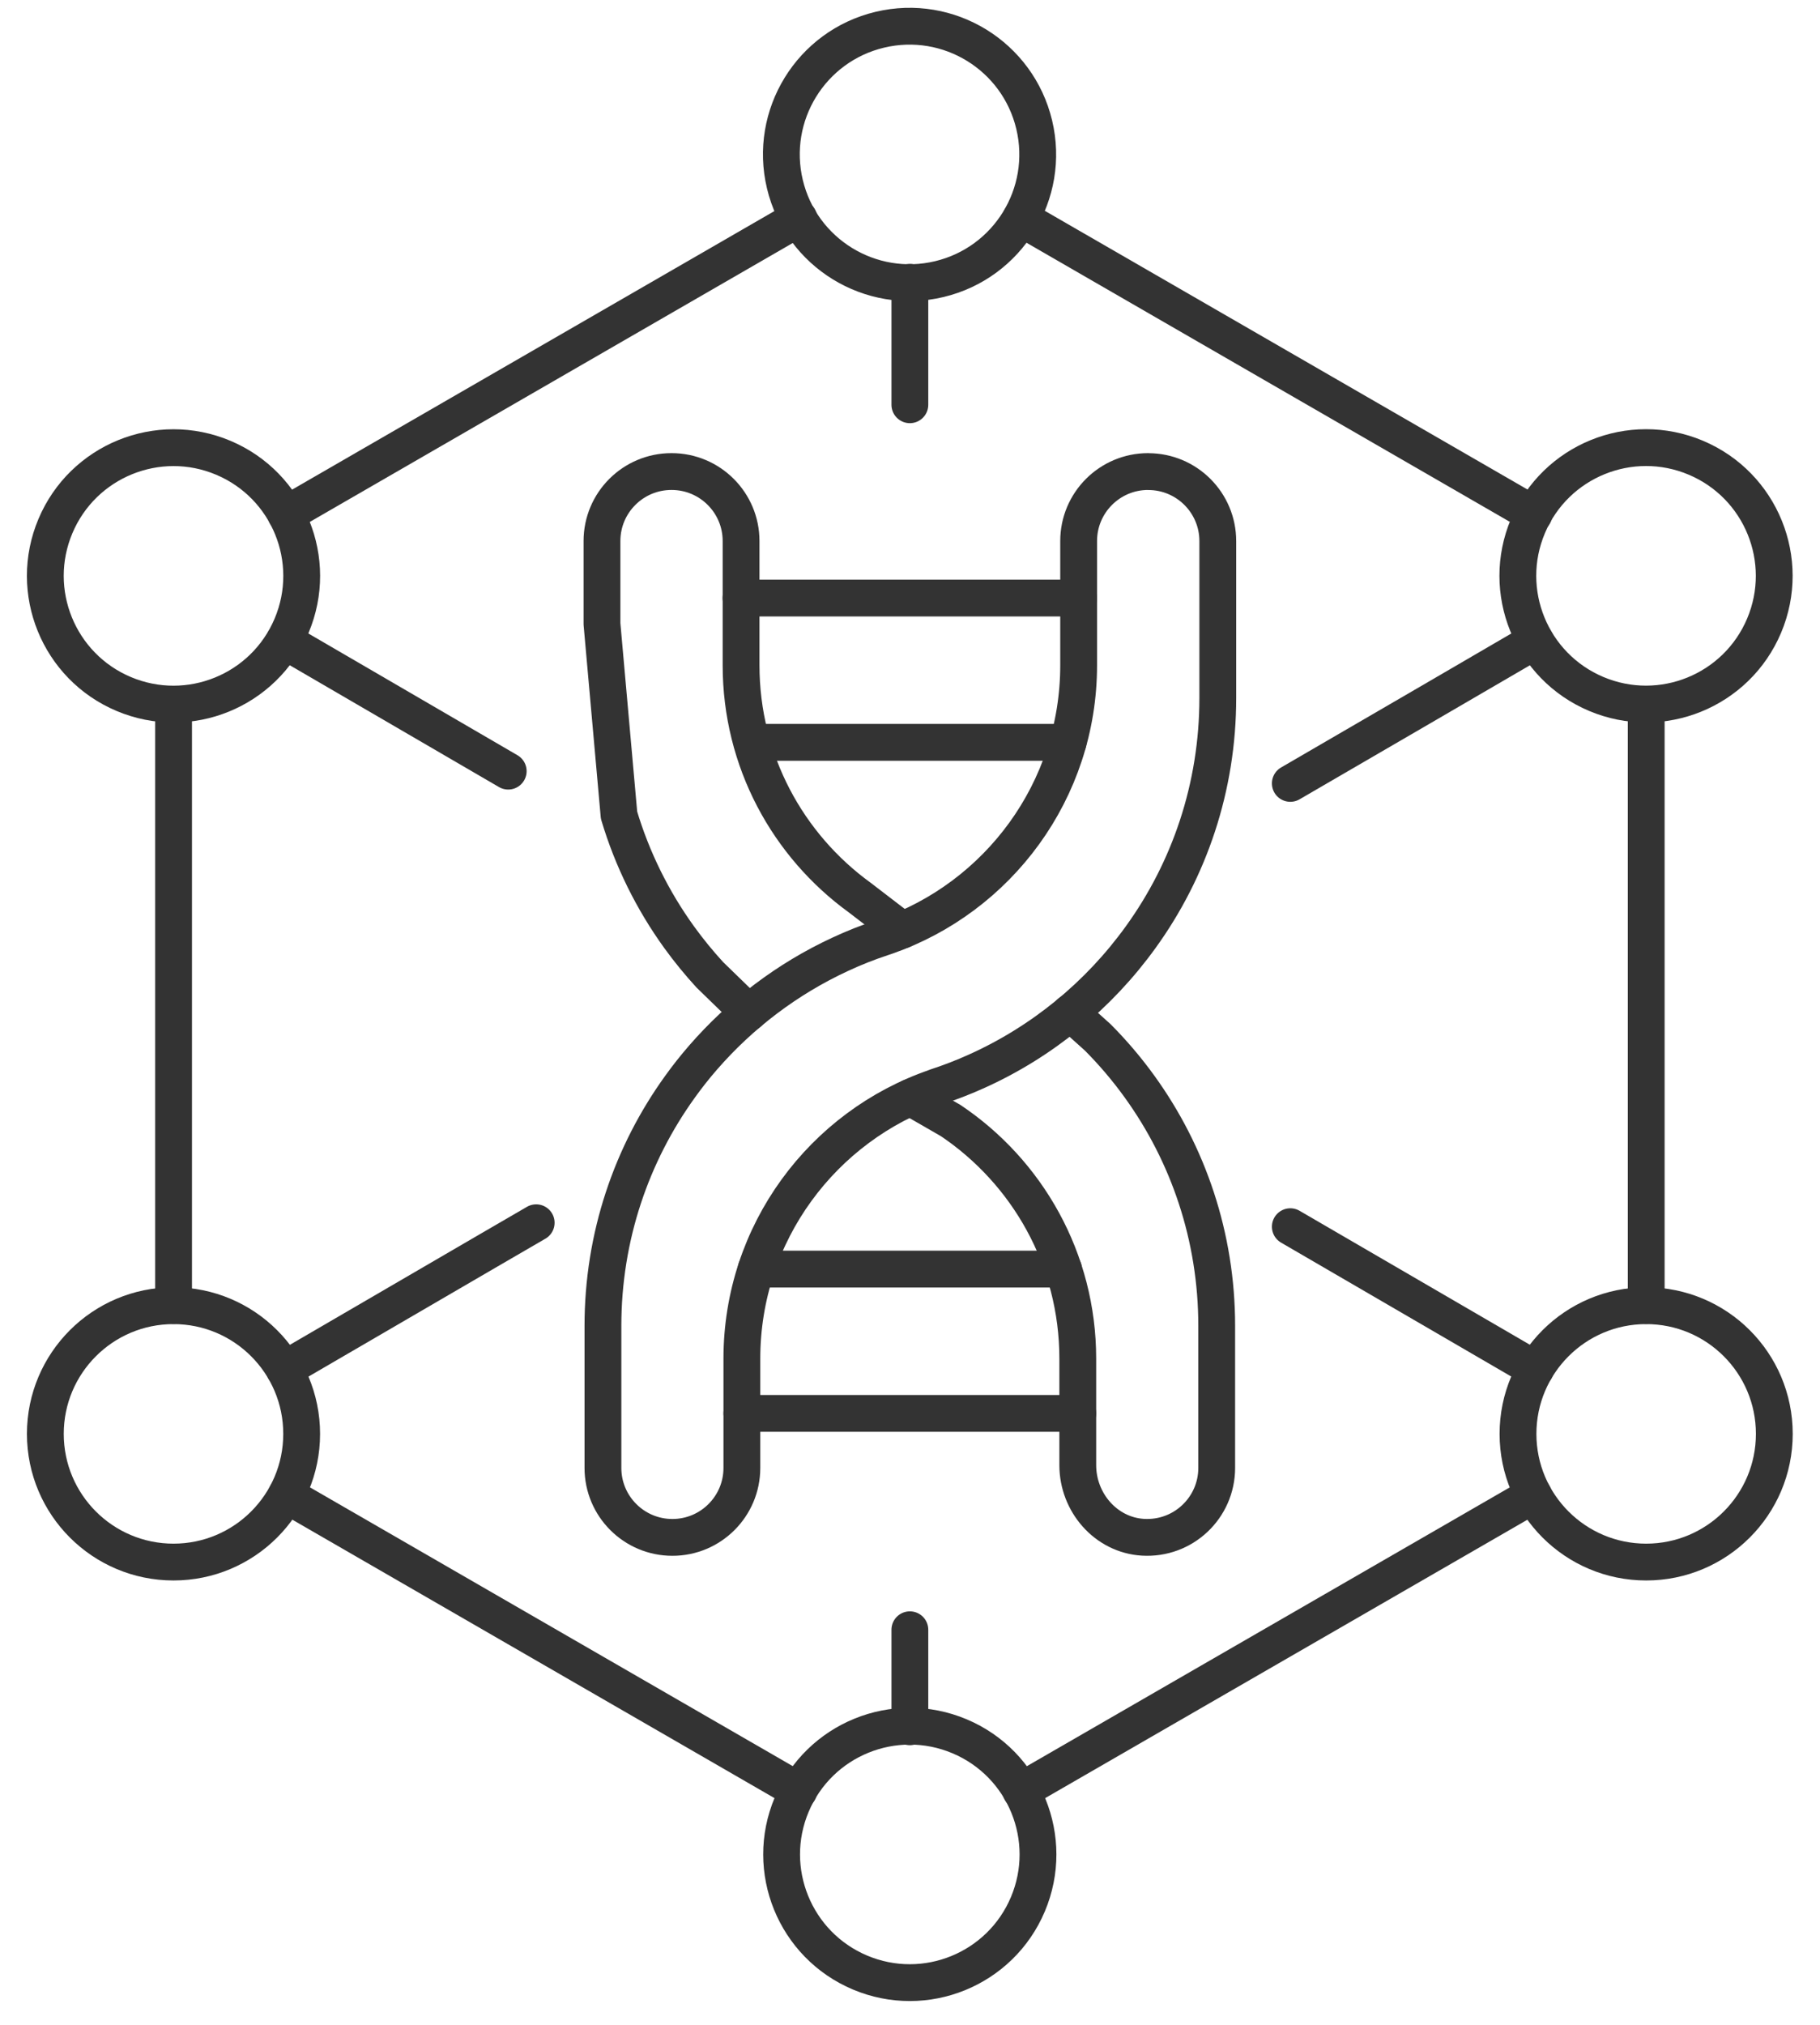
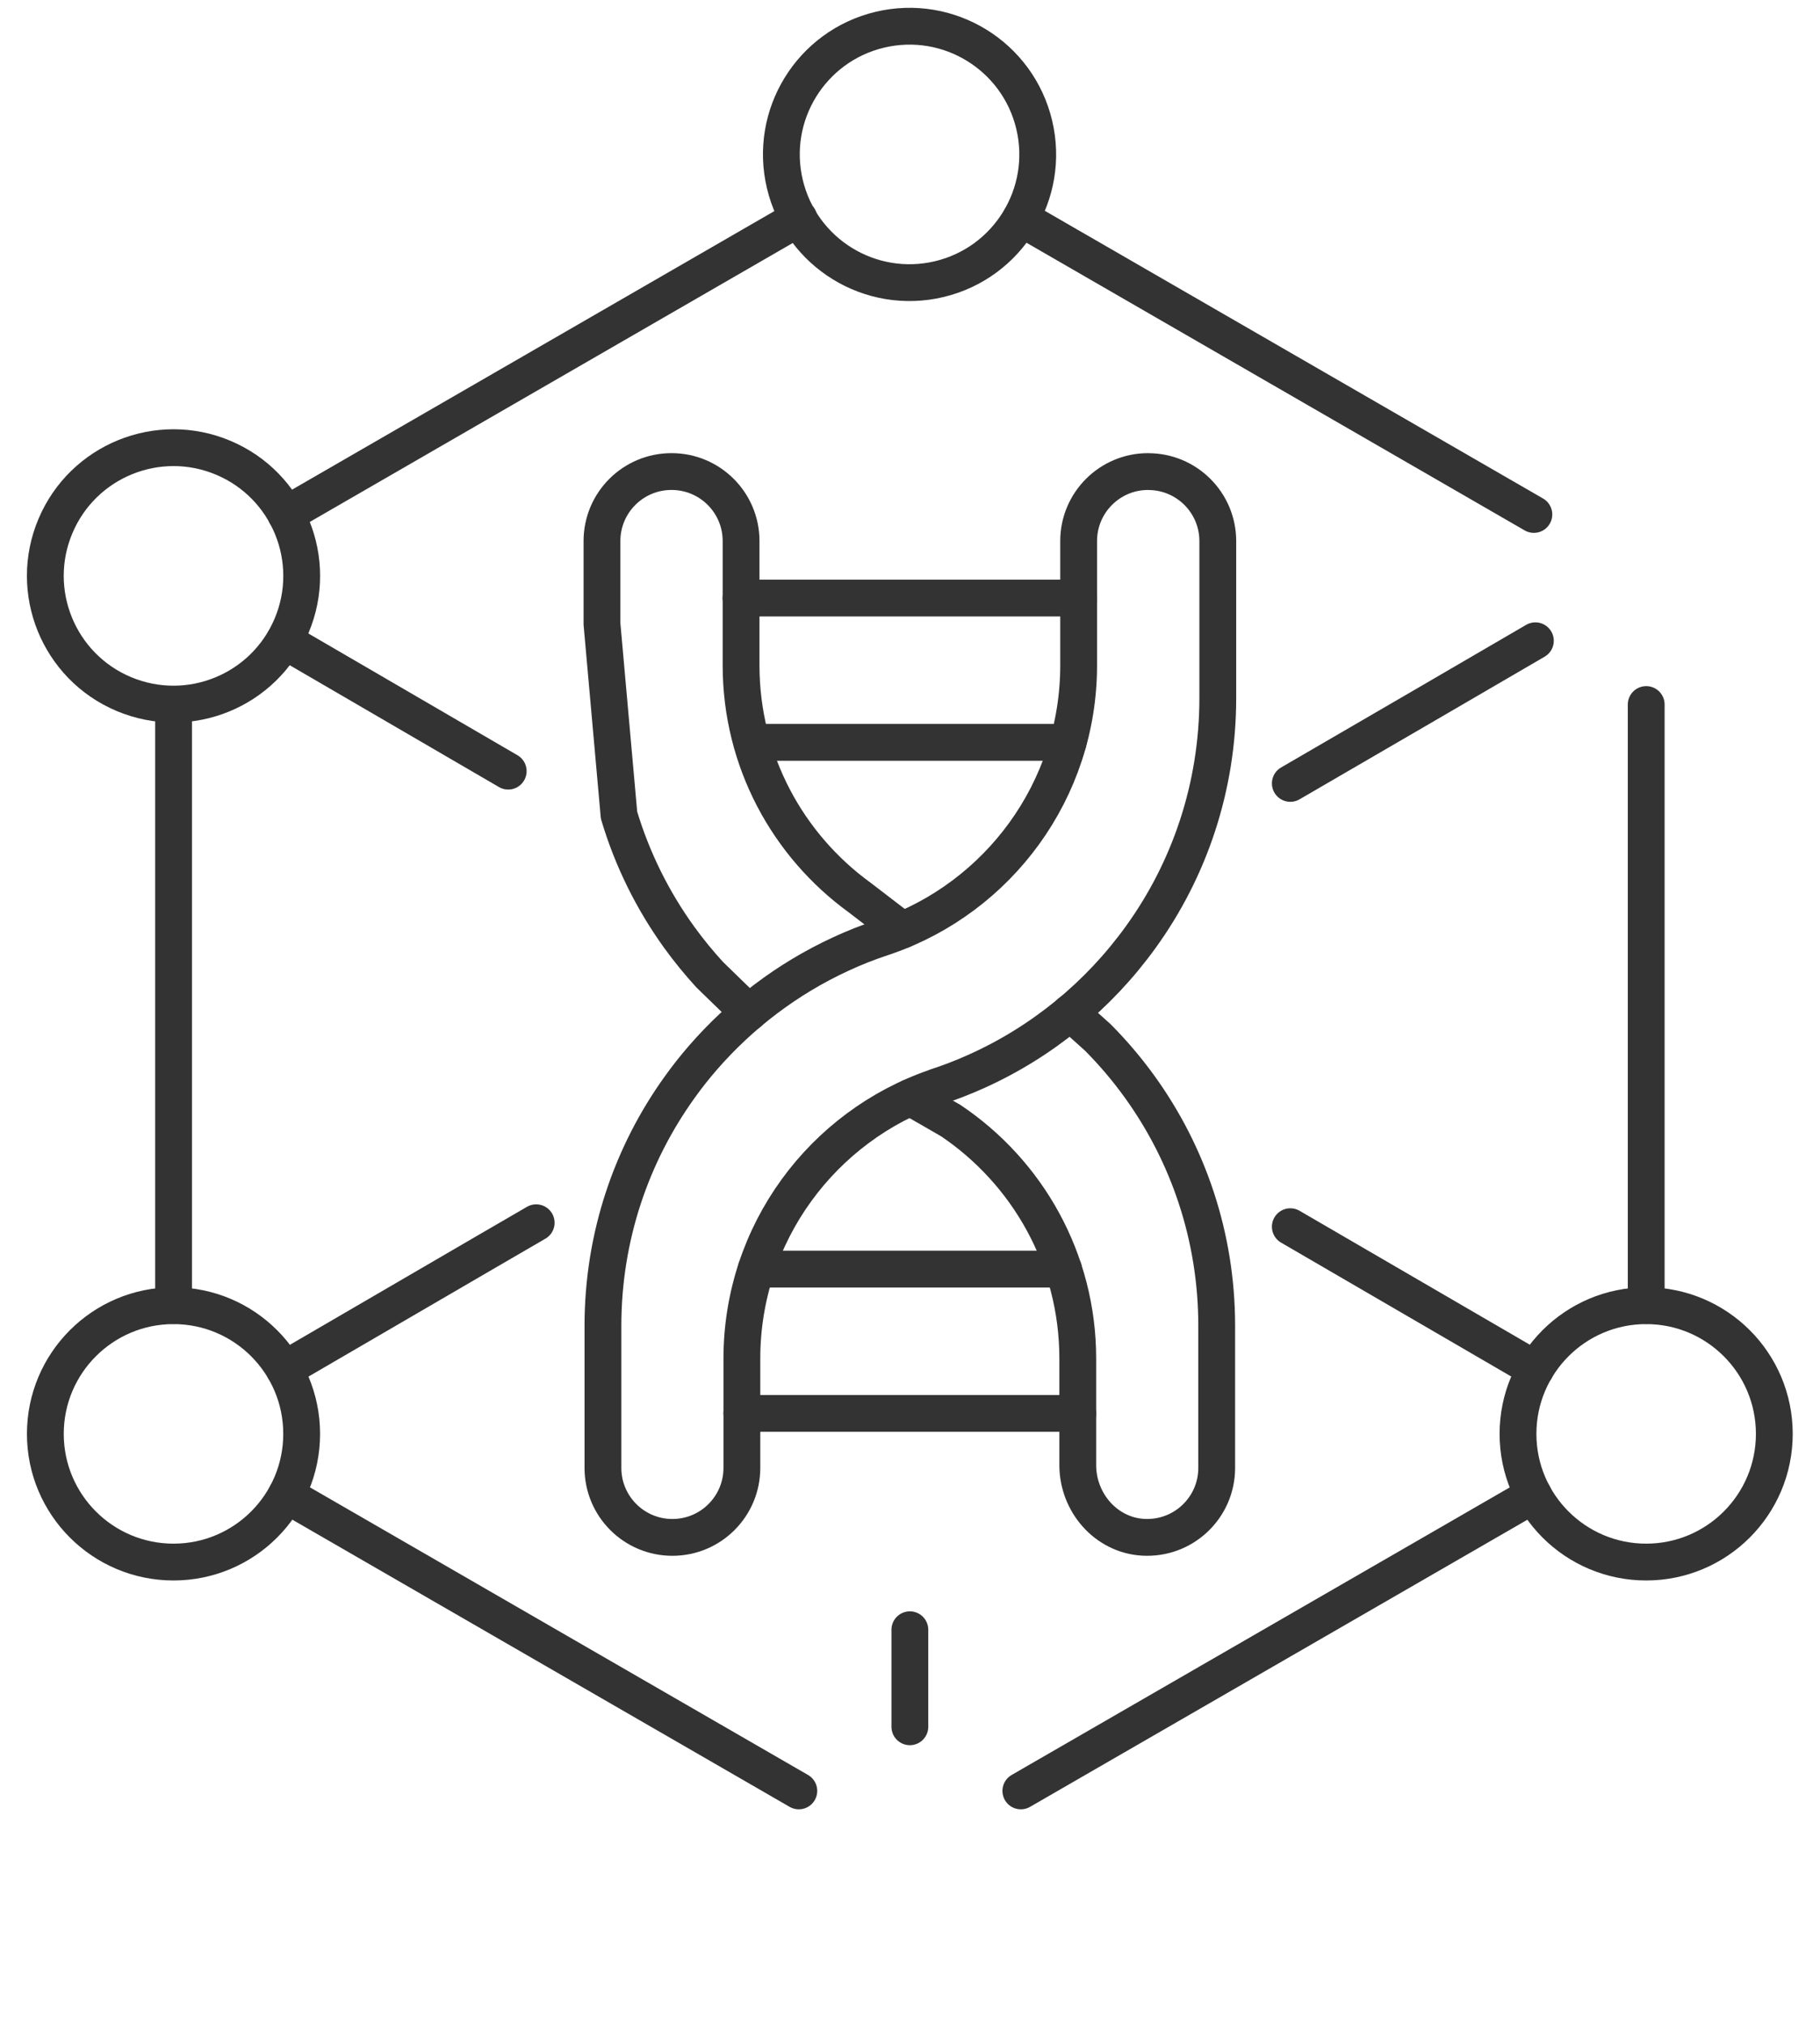
<svg xmlns="http://www.w3.org/2000/svg" width="267" height="297" viewBox="0 0 267 297" fill="none">
  <path d="M225.022 75.457L149.762 32.008" stroke="#333333" stroke-width="5.4" stroke-linecap="round" stroke-linejoin="round" />
  <path d="M241.504 191.489V103.336" stroke="#333333" stroke-width="5.4" stroke-linecap="round" stroke-linejoin="round" />
  <path d="M224.968 219.266L149.762 262.676" stroke="#333333" stroke-width="5.4" stroke-linecap="round" stroke-linejoin="round" />
  <path d="M117.19 262.676L42 219.266" stroke="#333333" stroke-width="5.4" stroke-linecap="round" stroke-linejoin="round" />
  <path d="M25.465 191.489V103.336" stroke="#333333" stroke-width="5.4" stroke-linecap="round" stroke-linejoin="round" />
  <path d="M117.19 32.008L41.945 75.457" stroke="#333333" stroke-width="5.4" stroke-linecap="round" stroke-linejoin="round" />
  <path d="M225.261 200.841L189.293 179.922" stroke="#333333" stroke-width="5.4" stroke-linecap="round" stroke-linejoin="round" />
  <path d="M74.557 113.105L41.711 93.984" stroke="#333333" stroke-width="5.4" stroke-linecap="round" stroke-linejoin="round" />
  <path d="M41.711 200.847L71.583 183.454L78.66 179.344" stroke="#333333" stroke-width="5.4" stroke-linecap="round" stroke-linejoin="round" />
  <path d="M189.293 114.903L209.192 103.335L225.245 93.984" stroke="#333333" stroke-width="5.4" stroke-linecap="round" stroke-linejoin="round" />
  <path d="M133.48 253.271V239.039" stroke="#333333" stroke-width="5.4" stroke-linecap="round" stroke-linejoin="round" />
-   <path d="M133.48 59.367V41.406" stroke="#333333" stroke-width="5.4" stroke-linecap="round" stroke-linejoin="round" />
  <path d="M137.797 40.939C147.897 38.529 154.131 28.388 151.721 18.288C149.311 8.187 139.17 1.953 129.069 4.363C118.969 6.773 112.735 16.915 115.145 27.015C117.555 37.115 127.696 43.349 137.797 40.939Z" stroke="#333333" stroke-width="5.4" stroke-linecap="round" stroke-linejoin="round" />
-   <path d="M258.805 91.76C262.837 82.191 258.349 71.165 248.78 67.133C239.211 63.101 228.185 67.589 224.153 77.158C220.12 86.727 224.609 97.753 234.178 101.785C243.747 105.818 254.772 101.329 258.805 91.76Z" stroke="#333333" stroke-width="5.4" stroke-linecap="round" stroke-linejoin="round" />
  <path d="M241.497 229.111C251.881 229.111 260.298 220.693 260.298 210.309C260.298 199.926 251.881 191.508 241.497 191.508C231.113 191.508 222.695 199.926 222.695 210.309C222.695 220.693 231.113 229.111 241.497 229.111Z" stroke="#333333" stroke-width="5.4" stroke-linecap="round" stroke-linejoin="round" />
-   <path d="M150.797 279.292C154.829 269.723 150.341 258.697 140.772 254.665C131.203 250.632 120.177 255.121 116.145 264.69C112.113 274.258 116.601 285.284 126.17 289.317C135.739 293.349 146.765 288.86 150.797 279.292Z" stroke="#333333" stroke-width="5.4" stroke-linecap="round" stroke-linejoin="round" />
  <path d="M25.454 229.111C35.838 229.111 44.255 220.693 44.255 210.309C44.255 199.926 35.838 191.508 25.454 191.508C15.07 191.508 6.652 199.926 6.652 210.309C6.652 220.693 15.07 229.111 25.454 229.111Z" stroke="#333333" stroke-width="5.4" stroke-linecap="round" stroke-linejoin="round" />
  <path d="M42.781 91.768C46.813 82.199 42.325 71.173 32.756 67.141C23.187 63.109 12.161 67.597 8.129 77.166C4.097 86.735 8.585 97.761 18.154 101.793C27.723 105.825 38.749 101.337 42.781 91.768Z" stroke="#333333" stroke-width="5.4" stroke-linecap="round" stroke-linejoin="round" />
  <path d="M132.354 136.429L126.133 131.657C115.584 124.011 108.718 111.602 108.718 97.573V79.355C108.718 73.726 104.156 69.164 98.527 69.164H98.503C92.875 69.164 88.312 73.726 88.312 79.355V91.516L90.812 119.558C92.75 126.051 95.755 132.085 99.624 137.449C101.018 139.38 102.528 141.225 104.132 142.976L109.847 148.527" stroke="#333333" stroke-width="5.4" stroke-linecap="round" stroke-linejoin="round" />
  <path d="M157 148.523L161.056 152.167C163.283 154.409 165.33 156.815 167.183 159.384C174.307 169.256 178.495 181.377 178.495 194.464V215.298C178.495 221.137 173.591 225.824 167.674 225.473C162.224 225.146 158.113 220.358 158.113 214.901V199.284C158.113 184.733 150.717 171.911 139.475 164.359L133.551 160.949" stroke="#333333" stroke-width="5.4" stroke-linecap="round" stroke-linejoin="round" />
  <path d="M156.022 186.141H110.93" stroke="#333333" stroke-width="5.4" stroke-linecap="round" stroke-linejoin="round" />
  <path d="M158.113 207.305H108.832" stroke="#333333" stroke-width="5.4" stroke-linecap="round" stroke-linejoin="round" />
  <path d="M110.32 108.883H156.697" stroke="#333333" stroke-width="5.4" stroke-linecap="round" stroke-linejoin="round" />
  <path d="M108.711 87.719H158.241" stroke="#333333" stroke-width="5.4" stroke-linecap="round" stroke-linejoin="round" />
  <path d="M168.431 69.164C162.803 69.164 158.241 73.726 158.241 79.355V97.573C158.241 115.993 146.407 131.649 129.941 137.355C129.785 137.41 129.653 137.449 129.497 137.503C127.356 138.204 125.27 139.029 123.238 139.979C115.507 143.56 108.664 148.761 103.144 155.114C101.953 156.484 100.824 157.909 99.765 159.388C92.642 169.26 88.453 181.381 88.453 194.468V215.302C88.453 220.931 93.015 225.493 98.644 225.493C104.273 225.493 108.835 220.931 108.835 215.302V199.28C108.835 180.836 120.708 165.149 137.236 159.474V159.458C139.283 158.796 141.292 158.018 143.246 157.138C152.908 152.794 161.207 145.966 167.342 137.457C174.465 127.6 178.654 115.479 178.654 102.376V79.363C178.654 73.734 174.091 69.172 168.463 69.172H168.439L168.431 69.164Z" stroke="#333333" stroke-width="5.4" stroke-linecap="round" stroke-linejoin="round" />
</svg>